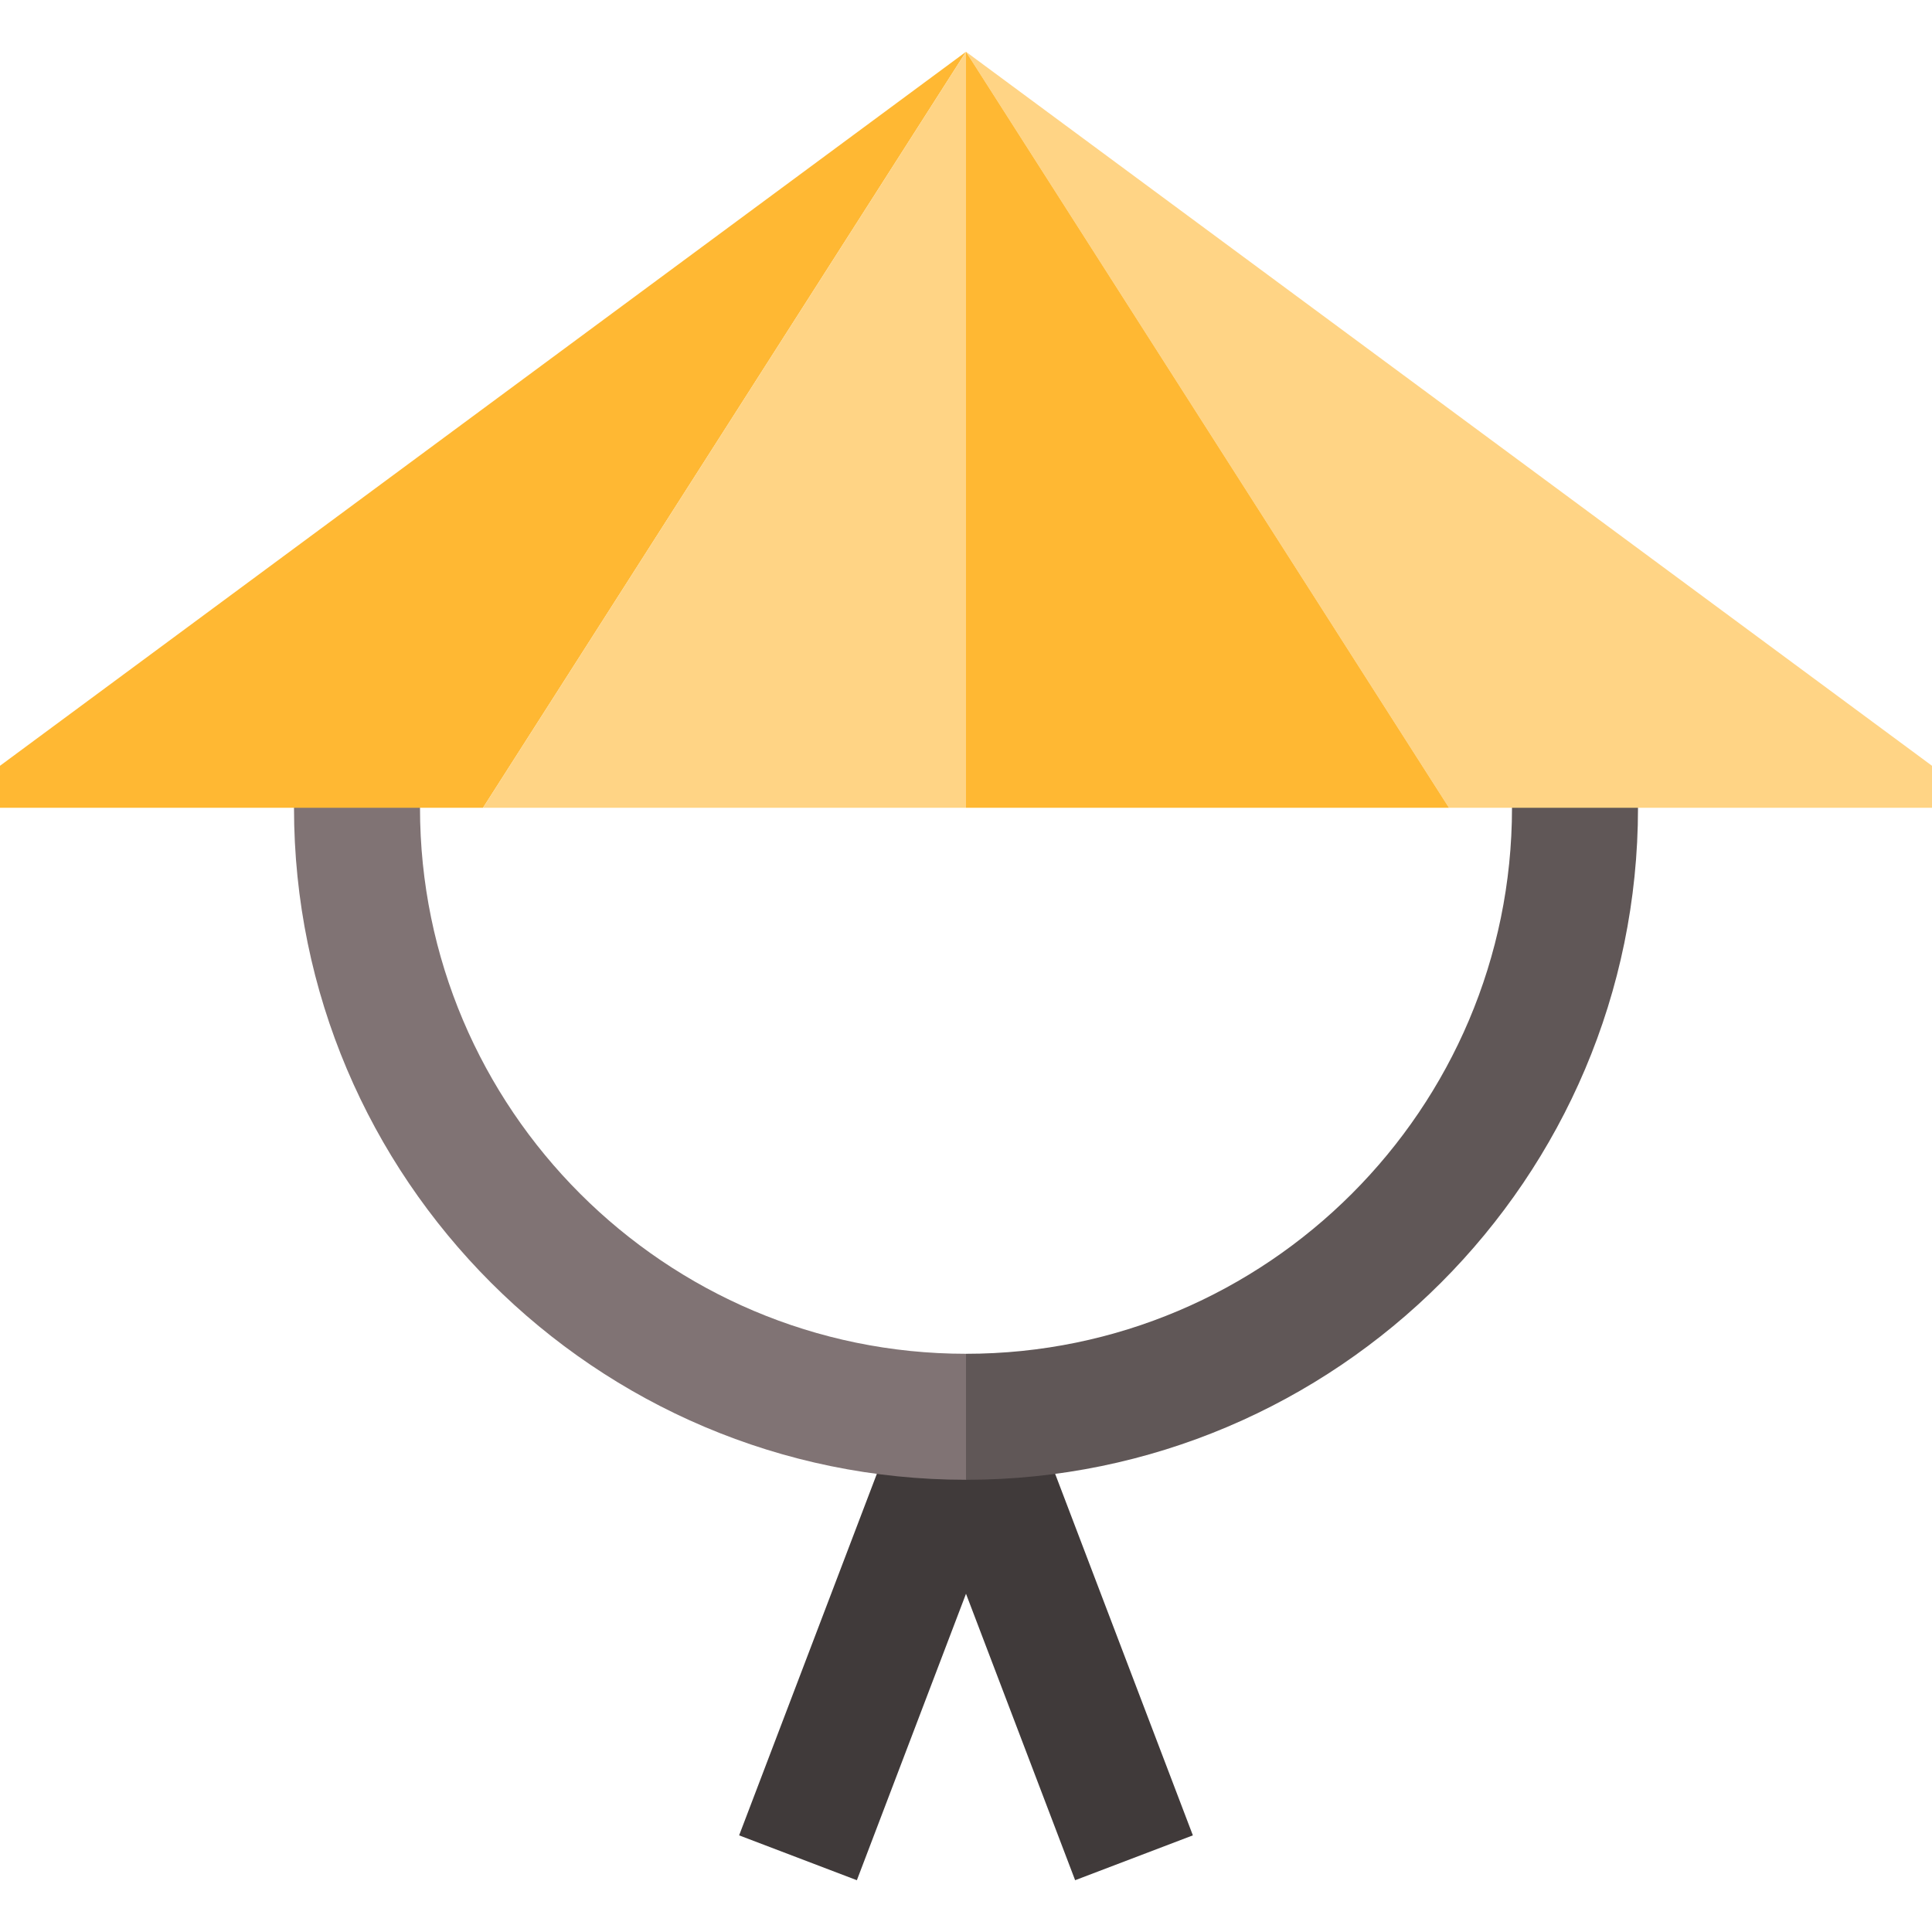
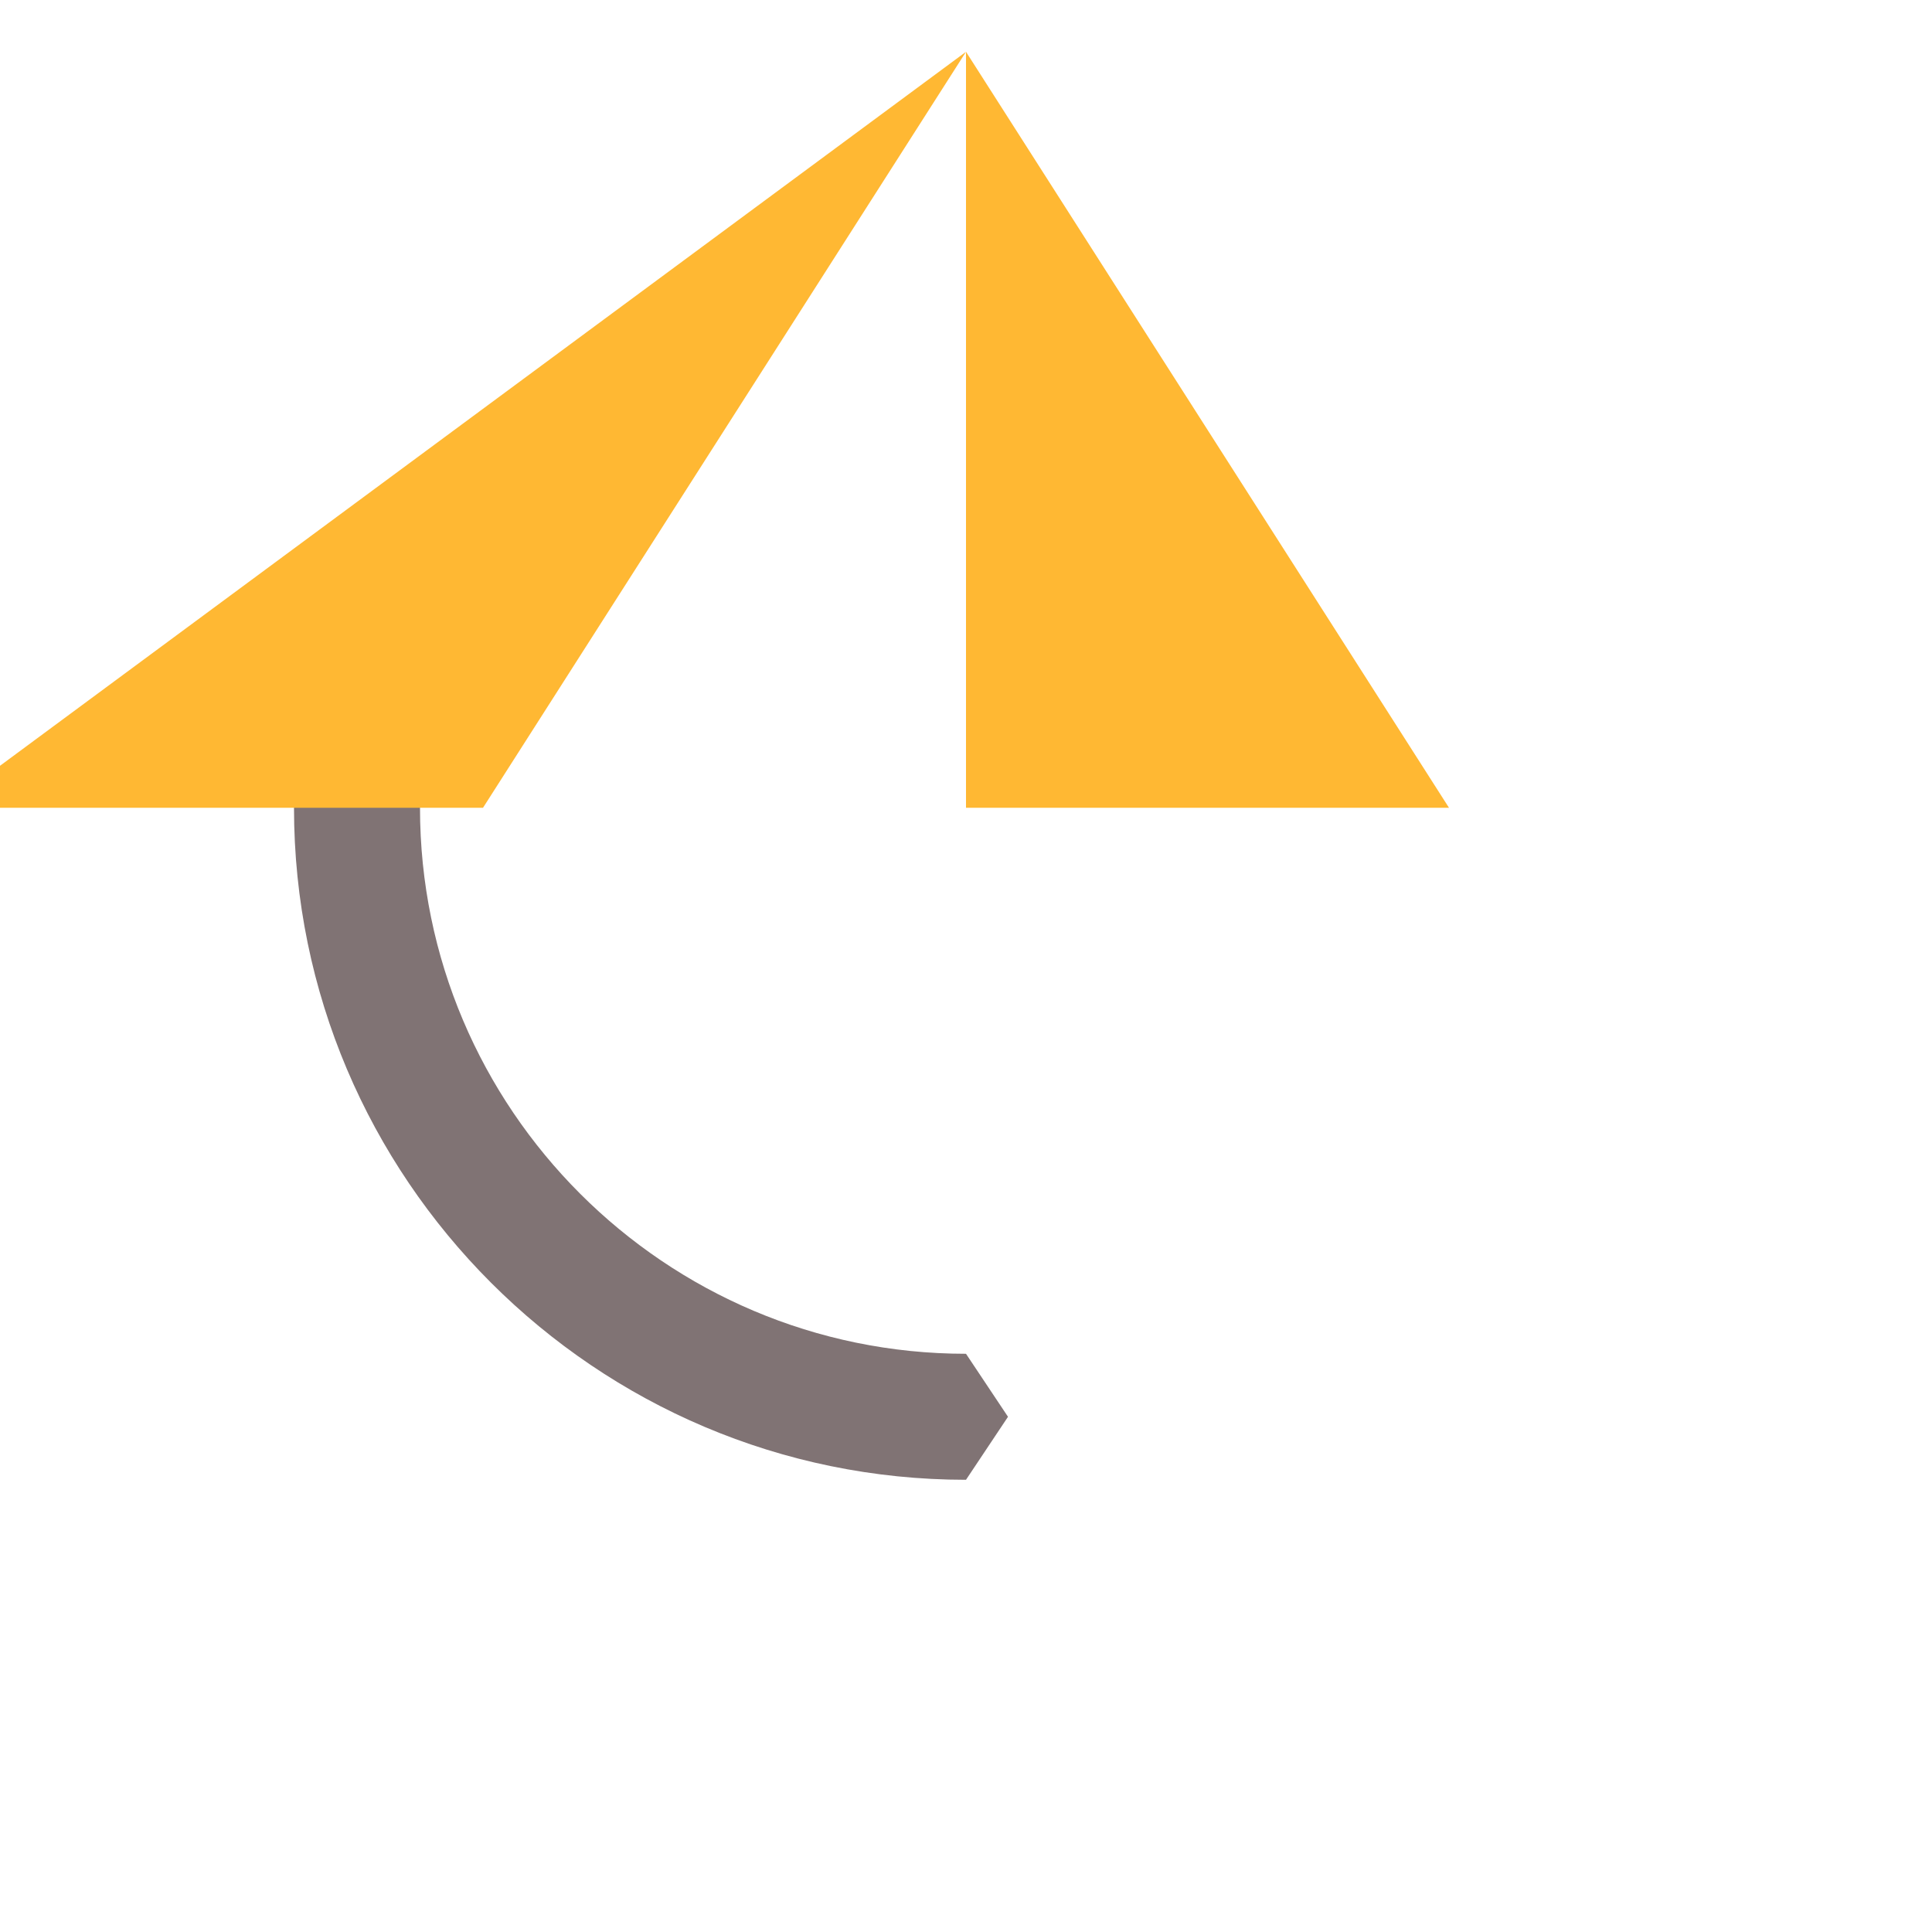
<svg xmlns="http://www.w3.org/2000/svg" height="800px" width="800px" version="1.1" id="Layer_1" viewBox="0 0 512 512" xml:space="preserve">
-   <polygon style="fill:#403A3A;" points="284.92,498.276 256,422.361 227.08,498.276 195.877,486.389 240.398,369.519   271.602,369.519 316.123,486.389 " />
  <path style="fill:#807374;" d="M111.304,214.072v-16.696H77.913v16.696c0,98.197,79.89,178.087,178.087,178.087l11.13-16.696  L256,358.767C176.215,358.767,111.304,293.857,111.304,214.072z" />
-   <path style="fill:#605757;" d="M400.696,197.376v16.696c0,79.785-64.91,144.696-144.696,144.696v33.391  c98.197,0,178.087-79.89,178.087-178.087v-16.696L400.696,197.376L400.696,197.376z" />
  <polygon style="fill:#FFB833;" points="0,202.941 0,214.072 128,214.072 256,13.724 " />
  <g>
-     <polygon style="fill:#FFD485;" points="128,214.072 256,214.072 256,13.724  " />
-     <polygon style="fill:#FFD485;" points="256,13.724 384,214.072 512,214.072 512,202.941  " />
-   </g>
+     </g>
  <polygon style="fill:#FFB833;" points="256,214.072 384,214.072 256,13.724 " />
</svg>